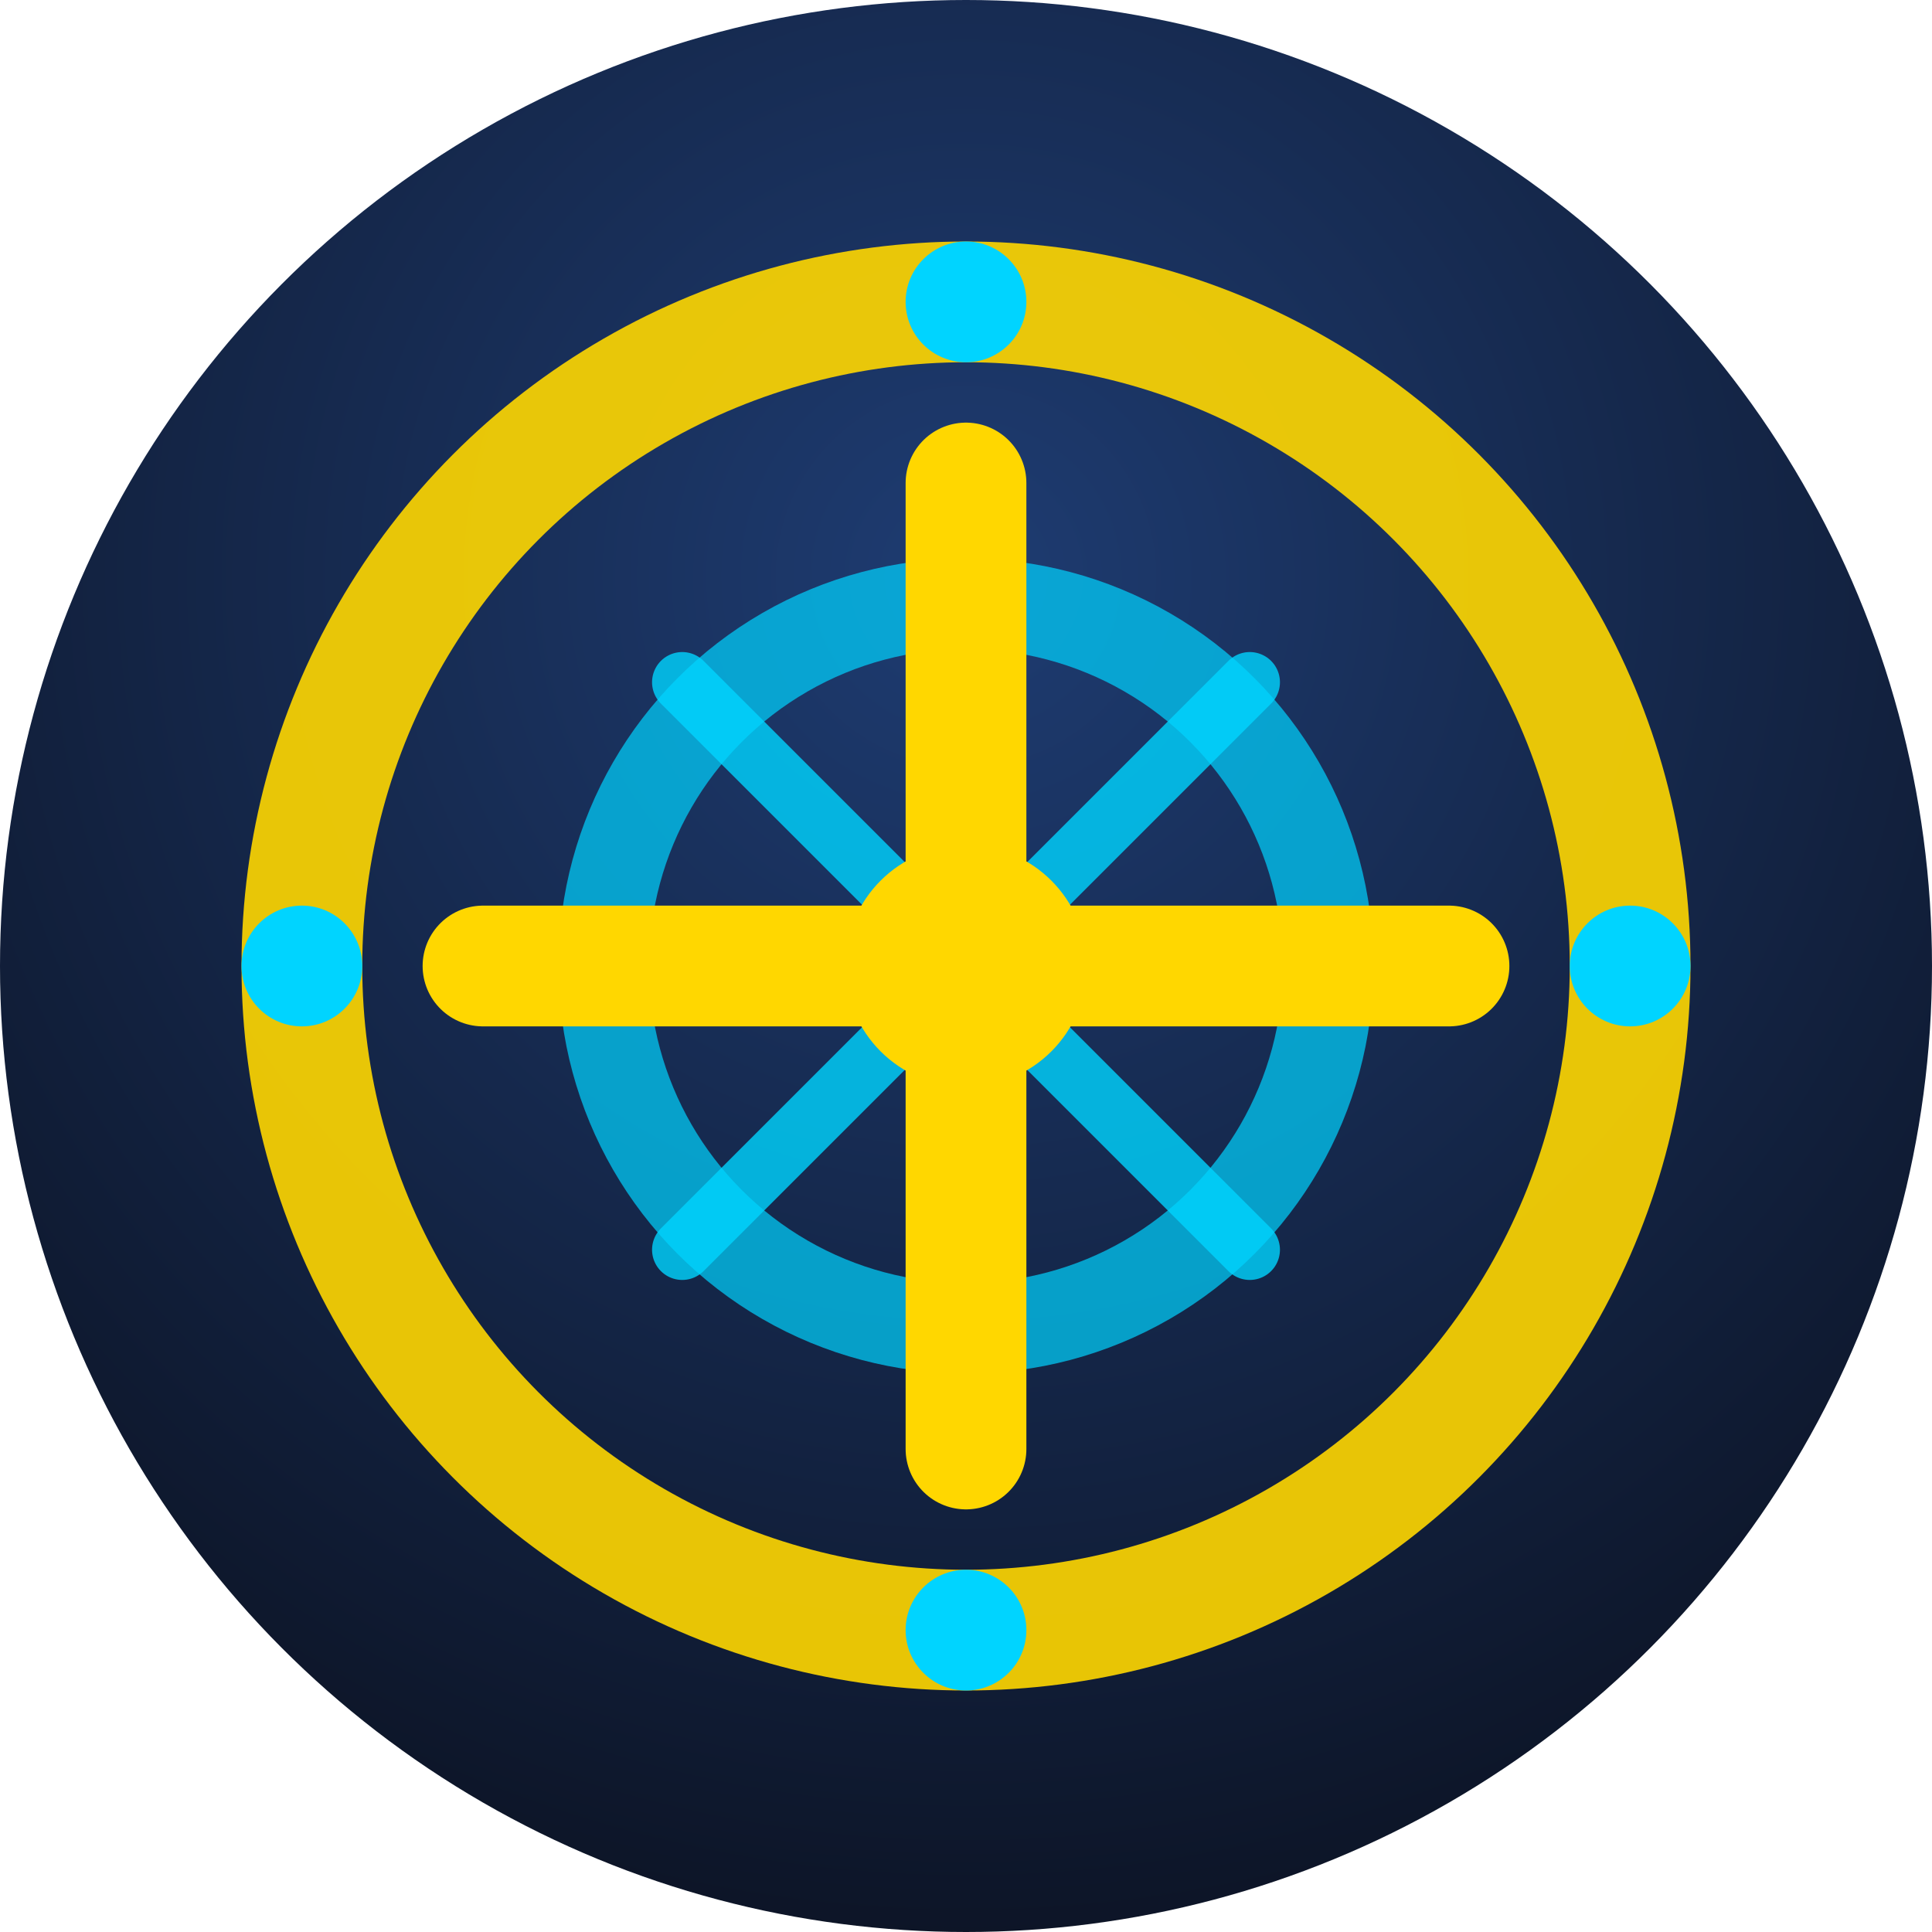
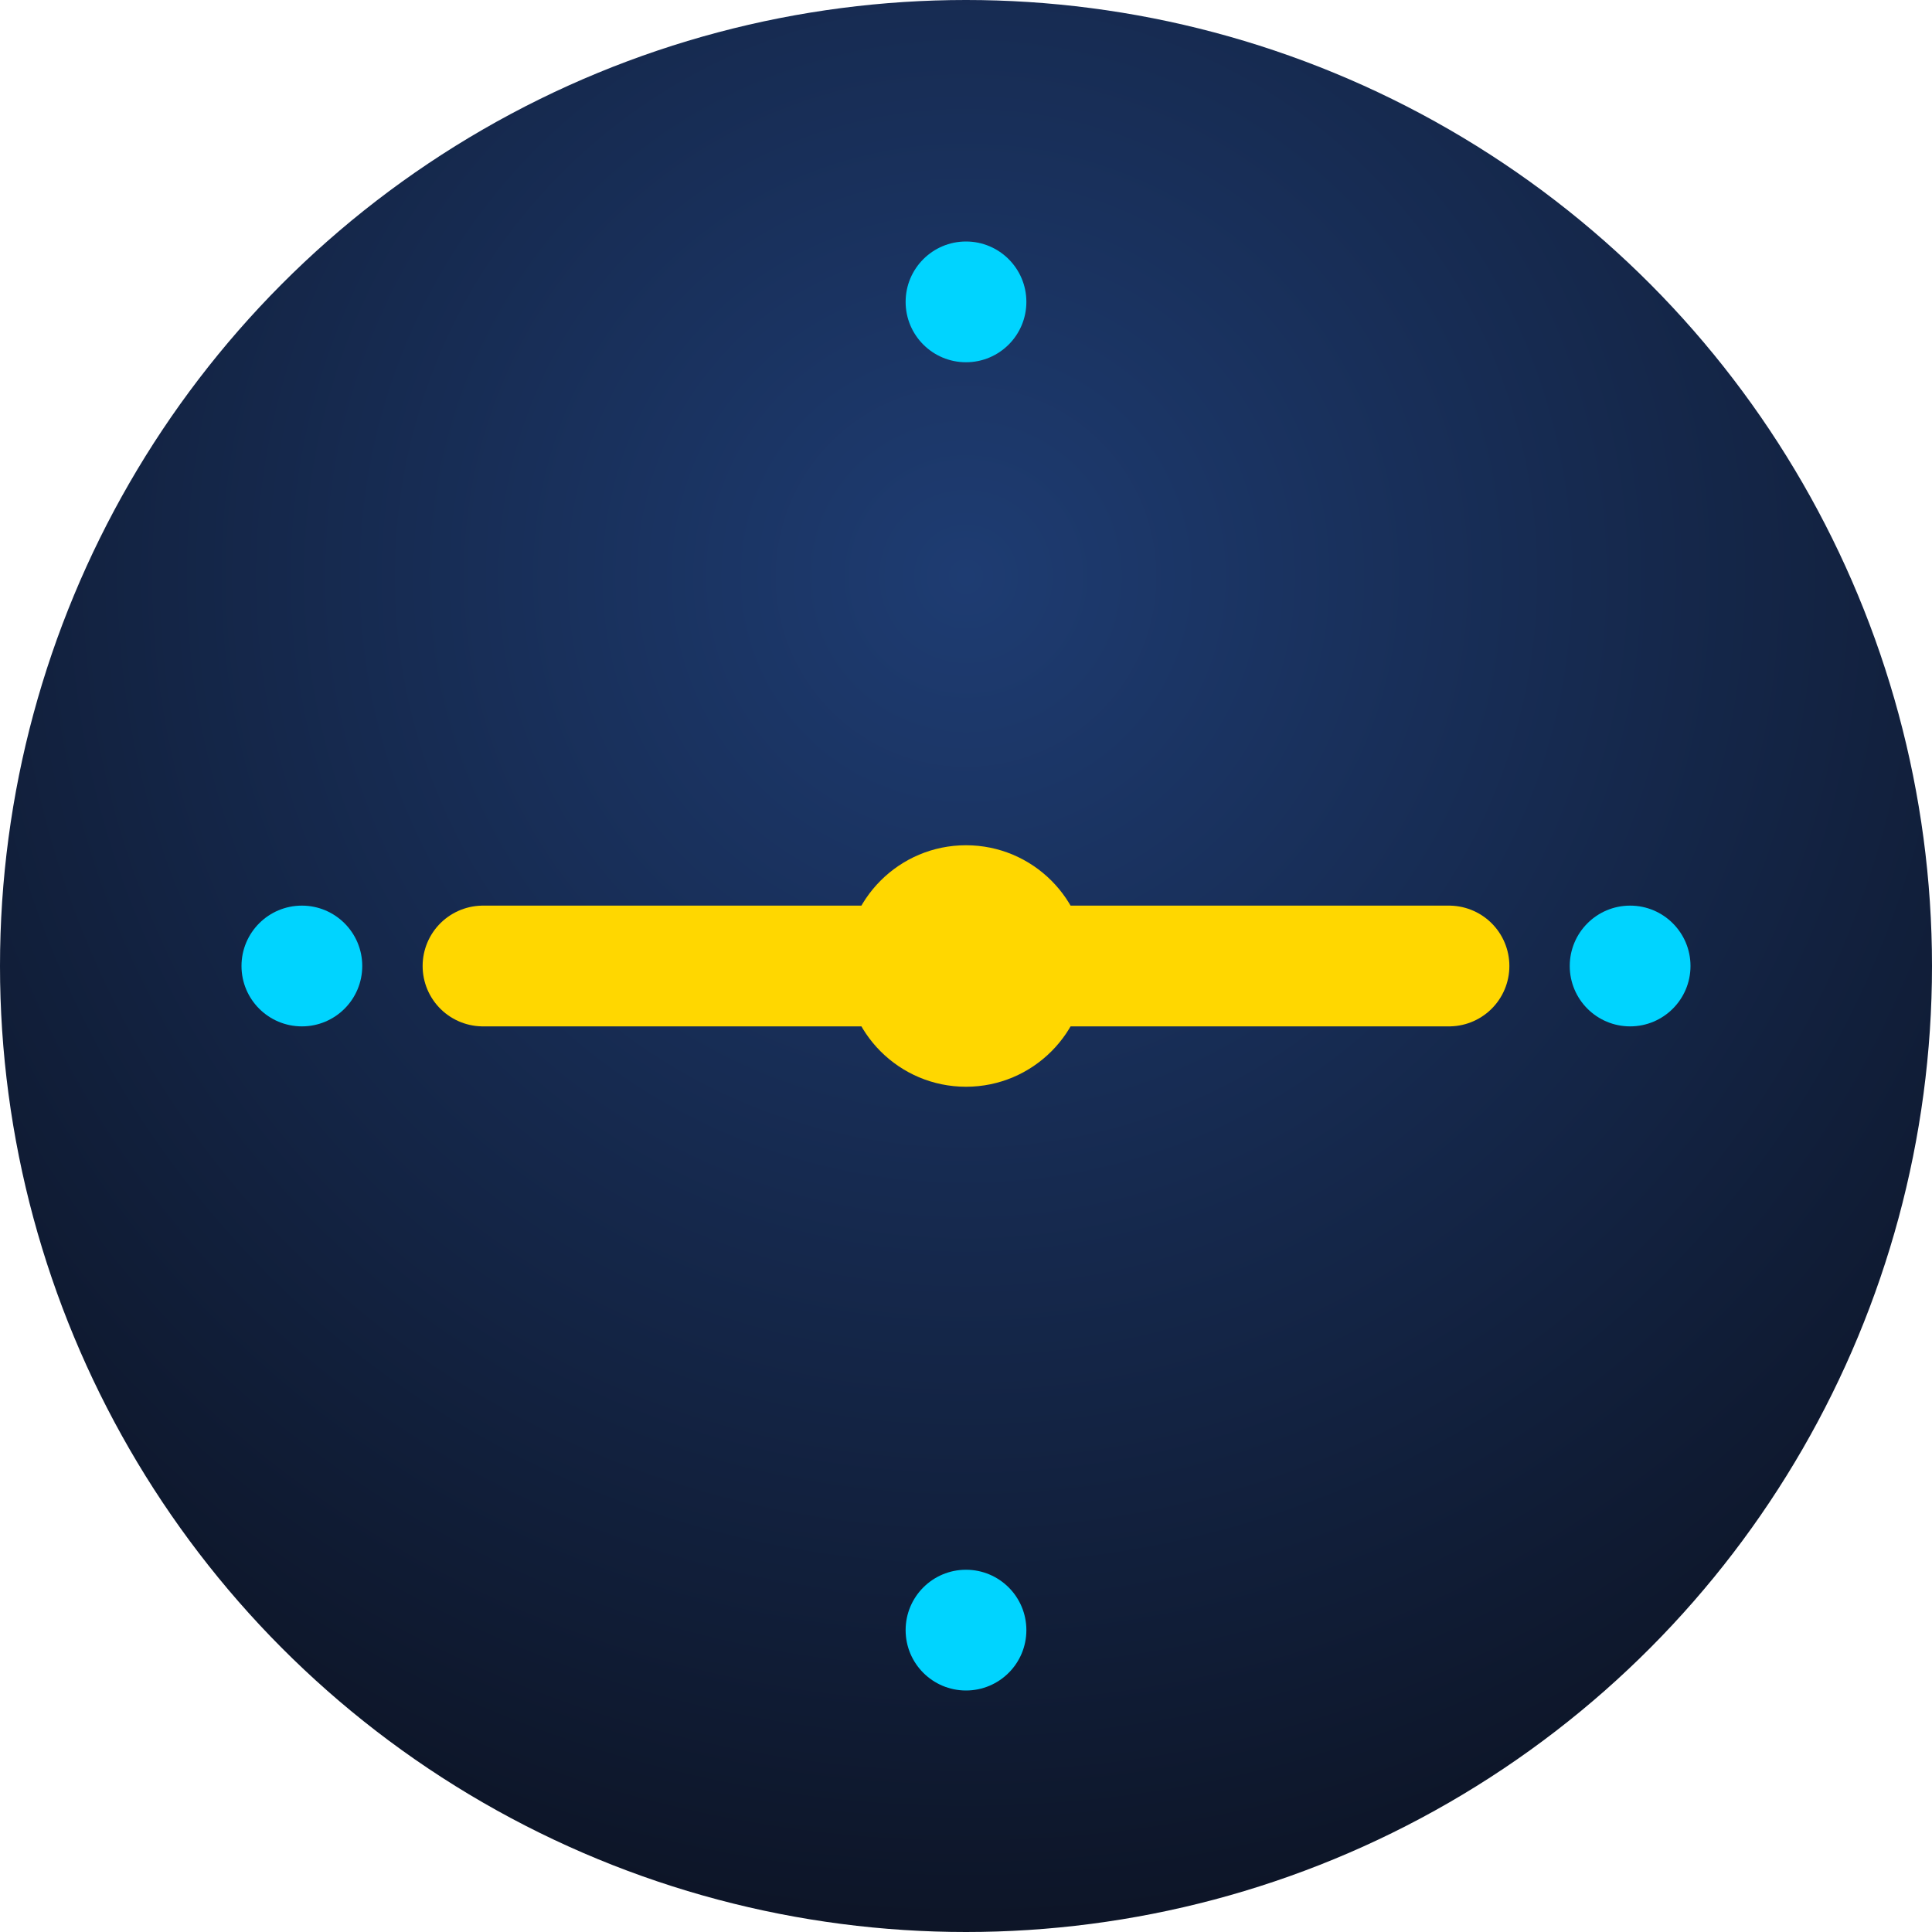
<svg xmlns="http://www.w3.org/2000/svg" width="32" height="32" viewBox="0 0 32 32" fill="none">
  <circle cx="16" cy="16" r="16" fill="url(#gradient)" />
-   <circle cx="16" cy="16" r="11" stroke="#FFD700" stroke-width="2" fill="none" opacity="0.9" />
-   <circle cx="16" cy="16" r="6" stroke="#00d4ff" stroke-width="1.5" fill="none" opacity="0.7" />
  <line x1="8" y1="16" x2="24" y2="16" stroke="#FFD700" stroke-width="2" stroke-linecap="round" />
-   <line x1="16" y1="8" x2="16" y2="24" stroke="#FFD700" stroke-width="2" stroke-linecap="round" />
-   <line x1="11.3" y1="11.3" x2="20.7" y2="20.7" stroke="#00d4ff" stroke-width="1" stroke-linecap="round" opacity="0.8" />
-   <line x1="20.7" y1="11.3" x2="11.3" y2="20.7" stroke="#00d4ff" stroke-width="1" stroke-linecap="round" opacity="0.8" />
  <circle cx="16" cy="16" r="2" fill="#FFD700" />
  <circle cx="16" cy="5" r="1" fill="#00d4ff" />
  <circle cx="27" cy="16" r="1" fill="#00d4ff" />
  <circle cx="16" cy="27" r="1" fill="#00d4ff" />
  <circle cx="5" cy="16" r="1" fill="#00d4ff" />
  <defs>
    <radialGradient id="gradient" cx="0.5" cy="0.3" r="0.8">
      <stop offset="0%" stop-color="#1e3c72" />
      <stop offset="100%" stop-color="#0a0f1c" />
    </radialGradient>
  </defs>
</svg>